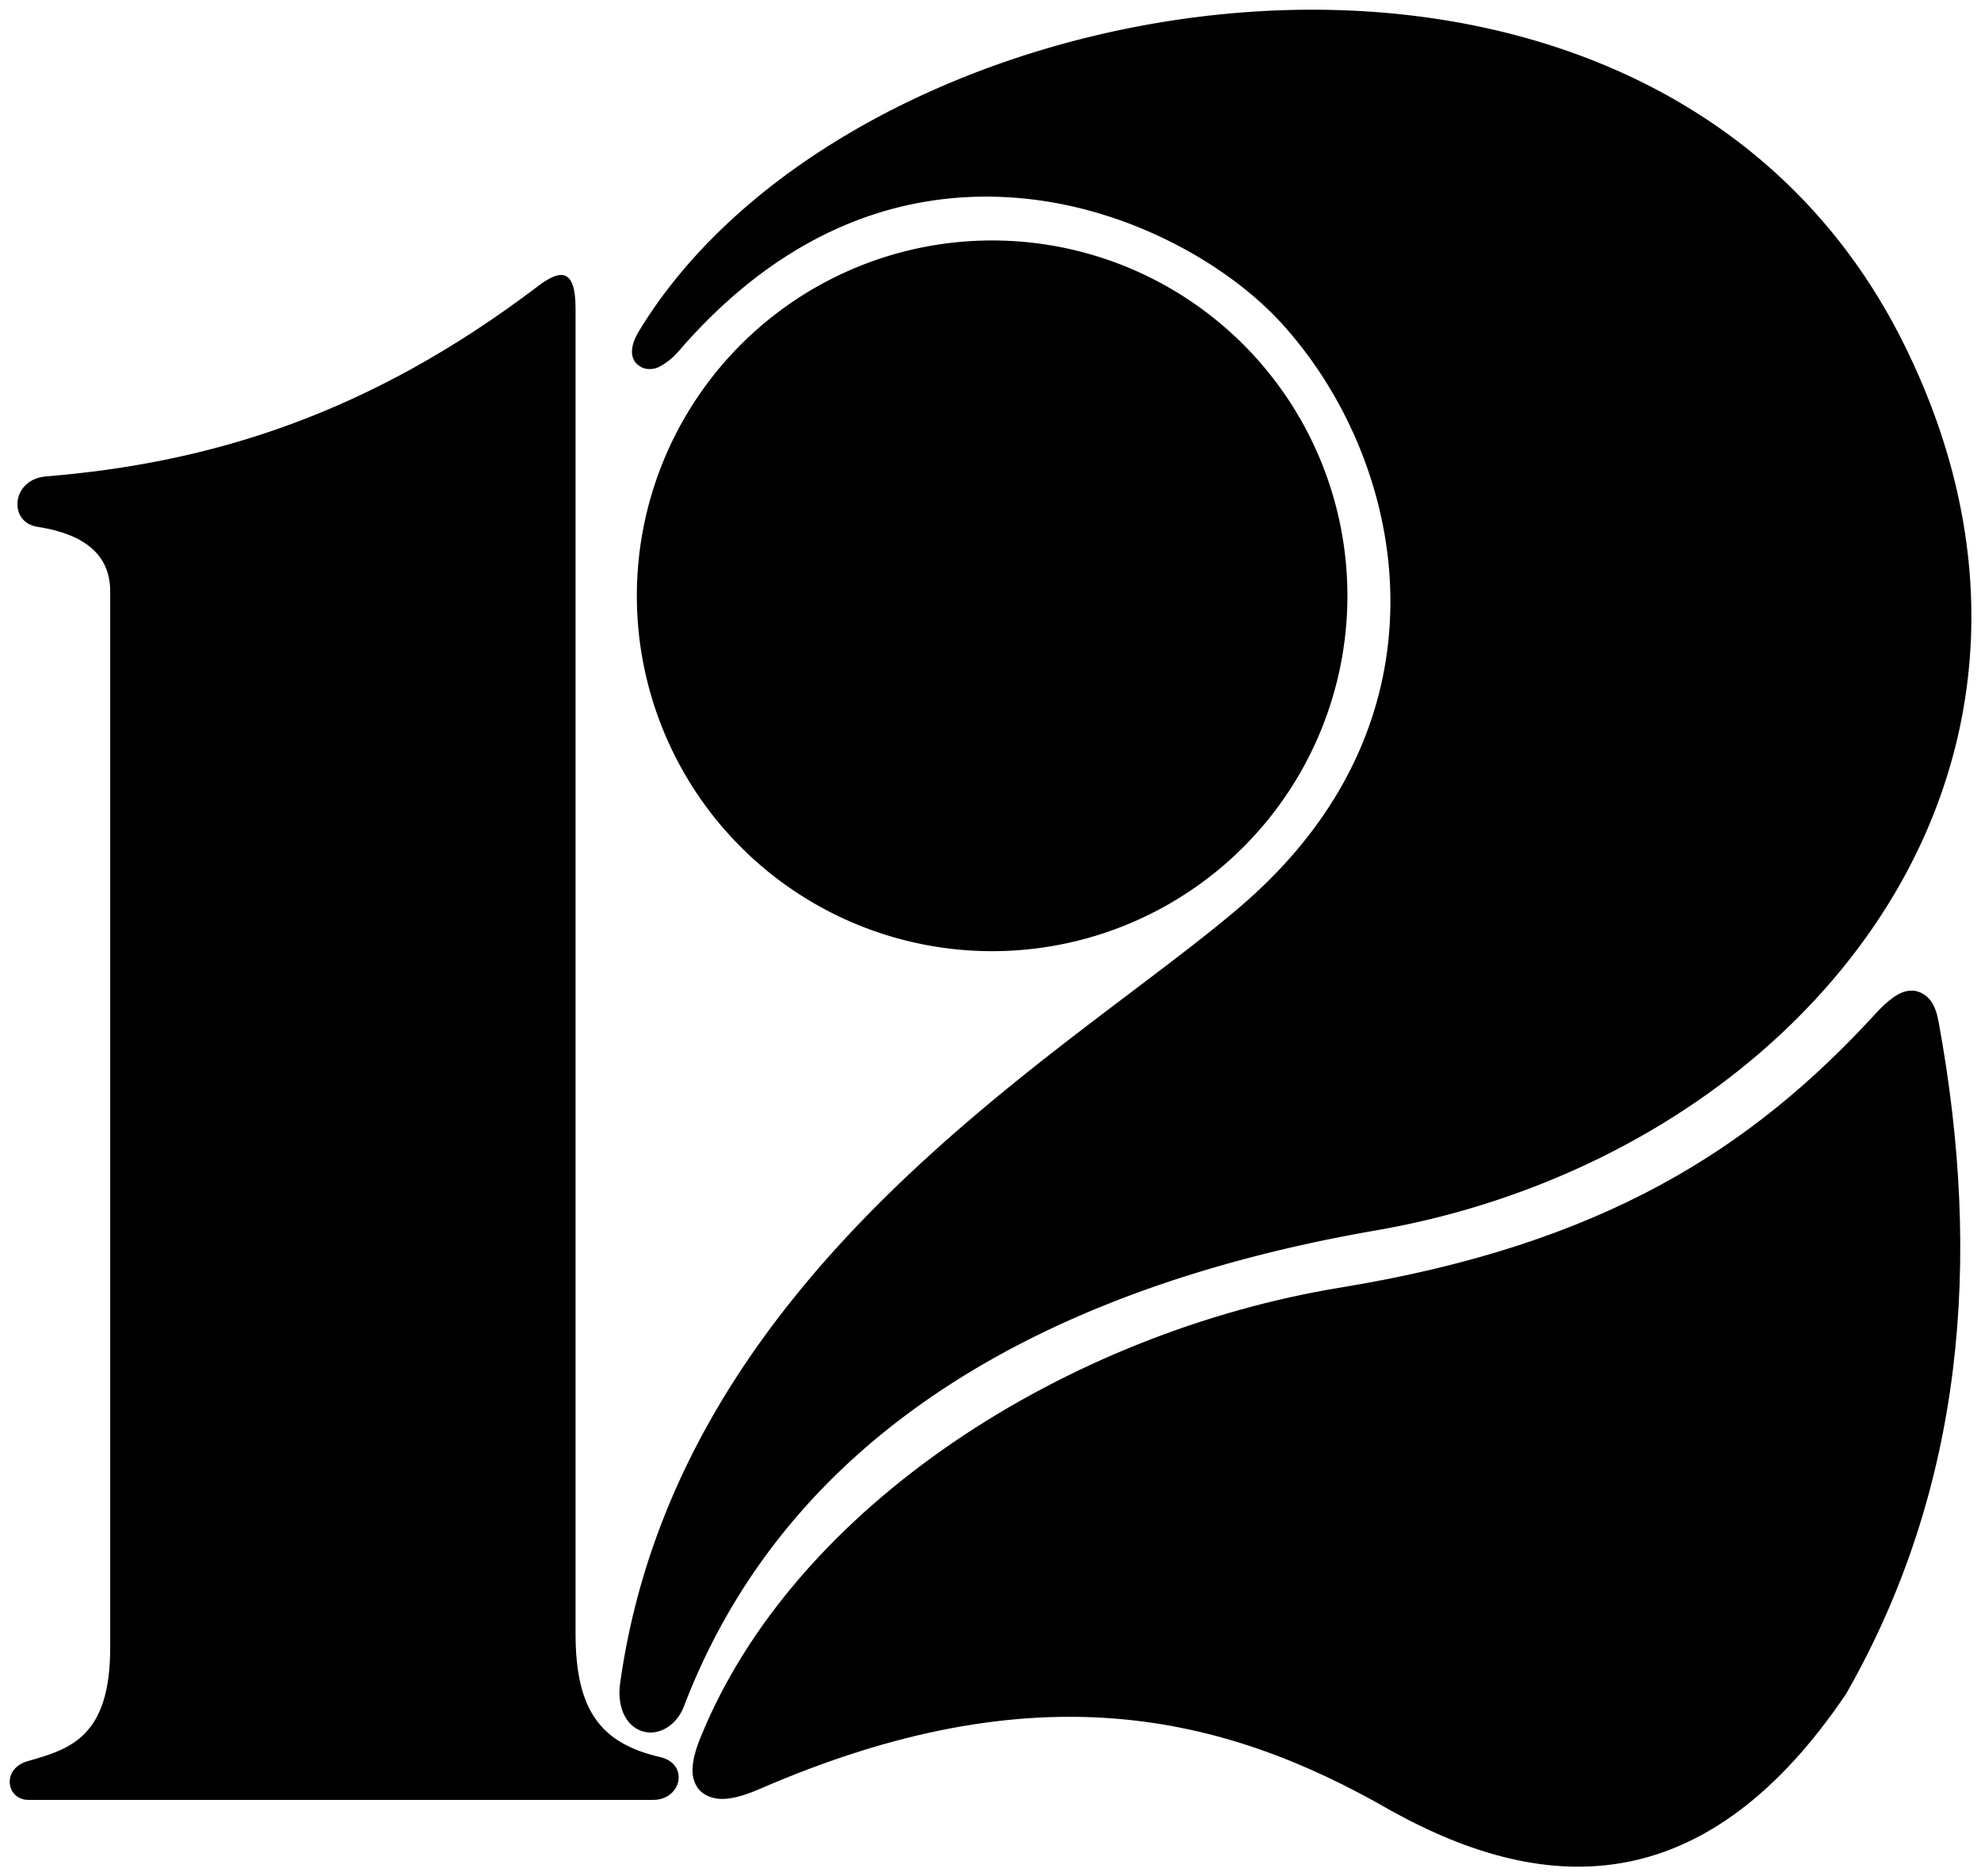
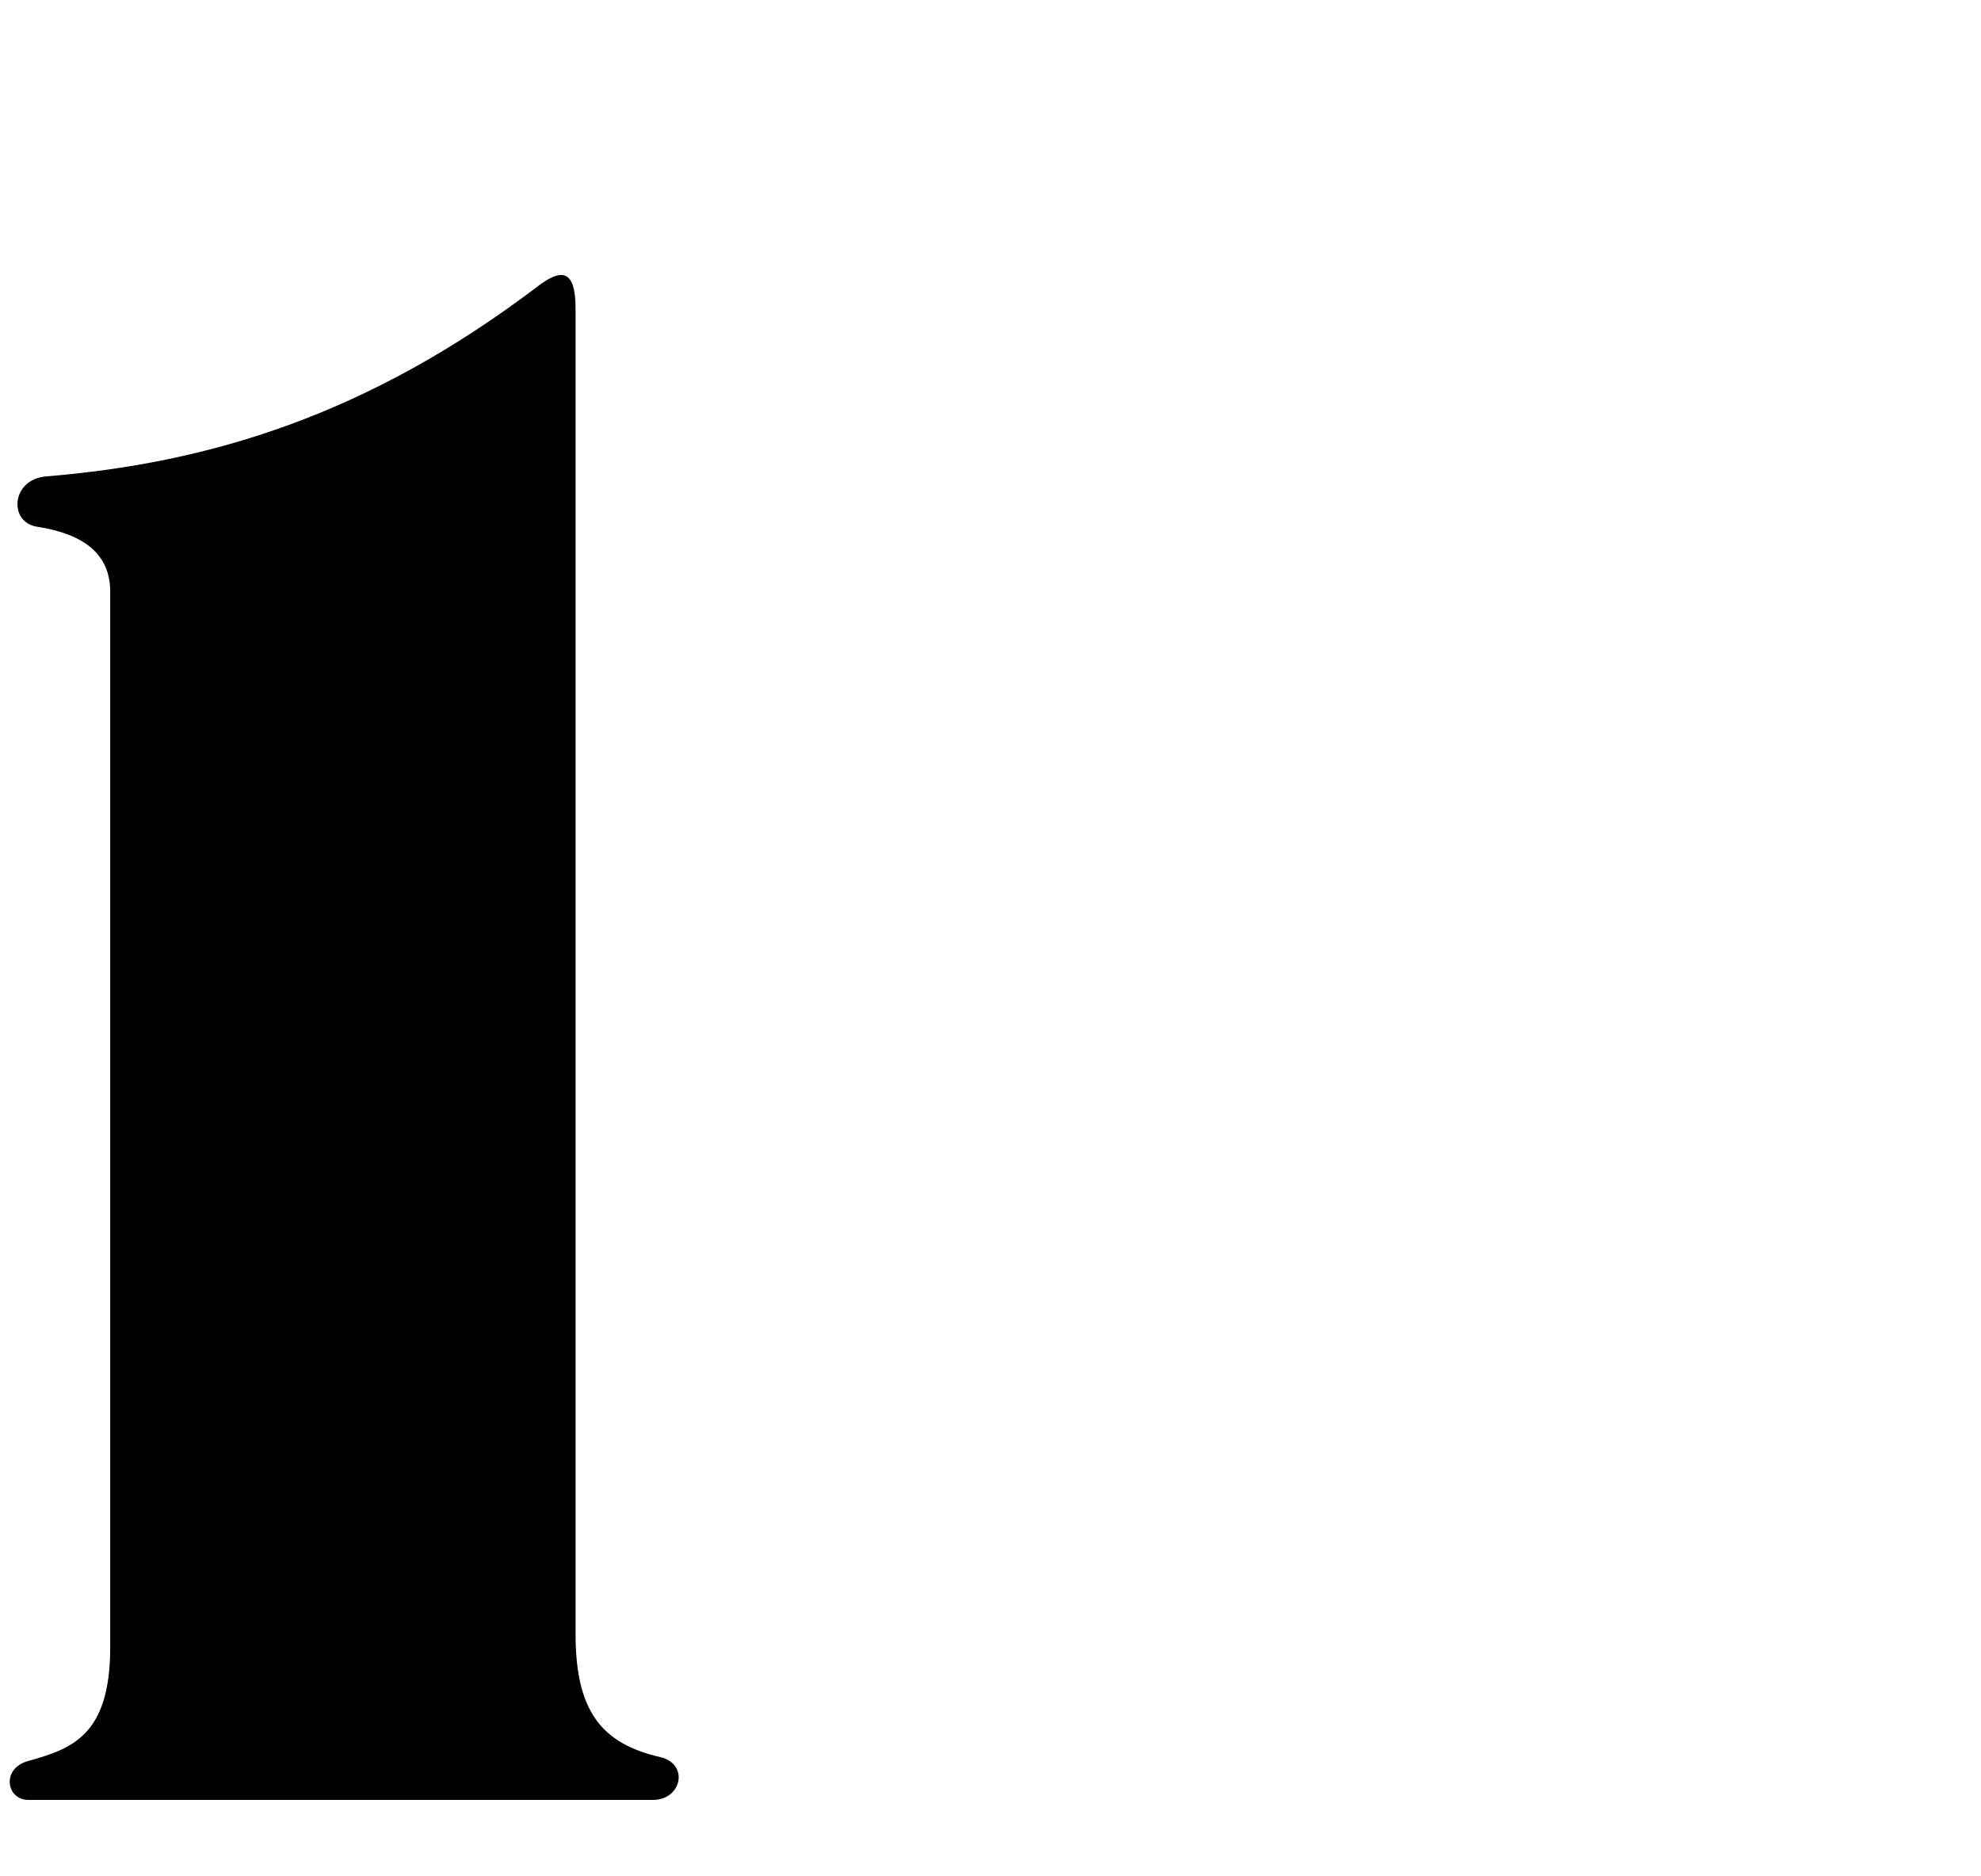
<svg xmlns="http://www.w3.org/2000/svg" width="817.2" height="773.87" version="1.1" viewBox="0 0 216.21 204.75">
  <title>P-220709</title>
-   <path d="m147.06 65.016a38.777 38.777 0 0 1-38.777 38.777 38.777 38.777 0 0 1-38.777-38.777 38.777 38.777 0 0 1 38.777-38.777 38.777 38.777 0 0 1 38.777 38.777z" fill-rule="evenodd" />
  <path d="M58.694 31.242C40.104 45.355 22.748 50.539 5.046 51.983c-3.844.314-4.15 5.01-.997 5.495 5.075.782 7.977 2.978 7.977 7.07v115.22c0 9.742-4.313 11.088-9.002 12.41-2.905.818-2.34 4.23.07 4.23h68.114c3.177.06 4.065-3.93.84-4.673-6.433-1.483-9.231-5.04-9.231-13.448V33.667c0-4.399-1.624-4.326-4.124-2.428z" />
-   <path transform="translate(-19.9 -57.844)" d="M162.58 58.904c-1.747.01-3.495.066-5.24.17C129.414 60.726 101.946 74 89.814 93.686c-.51.829-.826 1.461-.919 2.218-.046.378-.038.846.245 1.325.283.48.869.802 1.319.862.9.121 1.414-.21 1.959-.558.545-.348 1.076-.819 1.587-1.41 12.17-14.06 25.644-17.792 37.612-16.62 11.968 1.174 22.45 7.433 28 13.45 6.938 7.522 11.84 18.373 12.028 29.826.187 11.453-4.251 23.522-16.17 33.819-18.398 15.894-61.561 39.548-67.895 84.942-.352 2.525.607 4.65 2.426 5.22 1.82.57 3.762-.68 4.538-2.712 11.032-28.88 38.157-45.462 75.529-51.94 22.859-3.963 43.038-16.33 54.661-33.662 11.622-17.332 14.561-39.7 2.962-63.065-12.066-24.307-35.502-35.14-59.881-36.36a94.53 94.53 0 0 0-5.233-.116z" style="-inkscape-stroke:none" />
-   <path transform="translate(-19.9 -57.844)" d="M228.59 165.94c-.847-.006-1.505.355-2.125.8-.62.445-1.227 1.027-1.894 1.753-13.526 14.74-29.746 25.167-58.319 29.842-29.763 4.87-59.674 23.74-69.945 49.227-.345.858-.633 1.728-.758 2.604-.126.877-.129 1.839.462 2.72.591.881 1.746 1.304 2.867 1.26 1.12-.044 2.374-.411 3.985-1.11 29.966-13 50.503-8.182 68.756 2.333l.009.006.011.006c8.741 4.864 17.447 7.3 25.907 5.637 8.46-1.663 16.472-7.421 23.833-18.326l.032-.048.027-.048c12.754-22.395 14.834-47.173 10.057-73.186-.16-.877-.367-1.603-.792-2.252-.424-.648-1.264-1.212-2.11-1.218z" style="-inkscape-stroke:none" />
</svg>